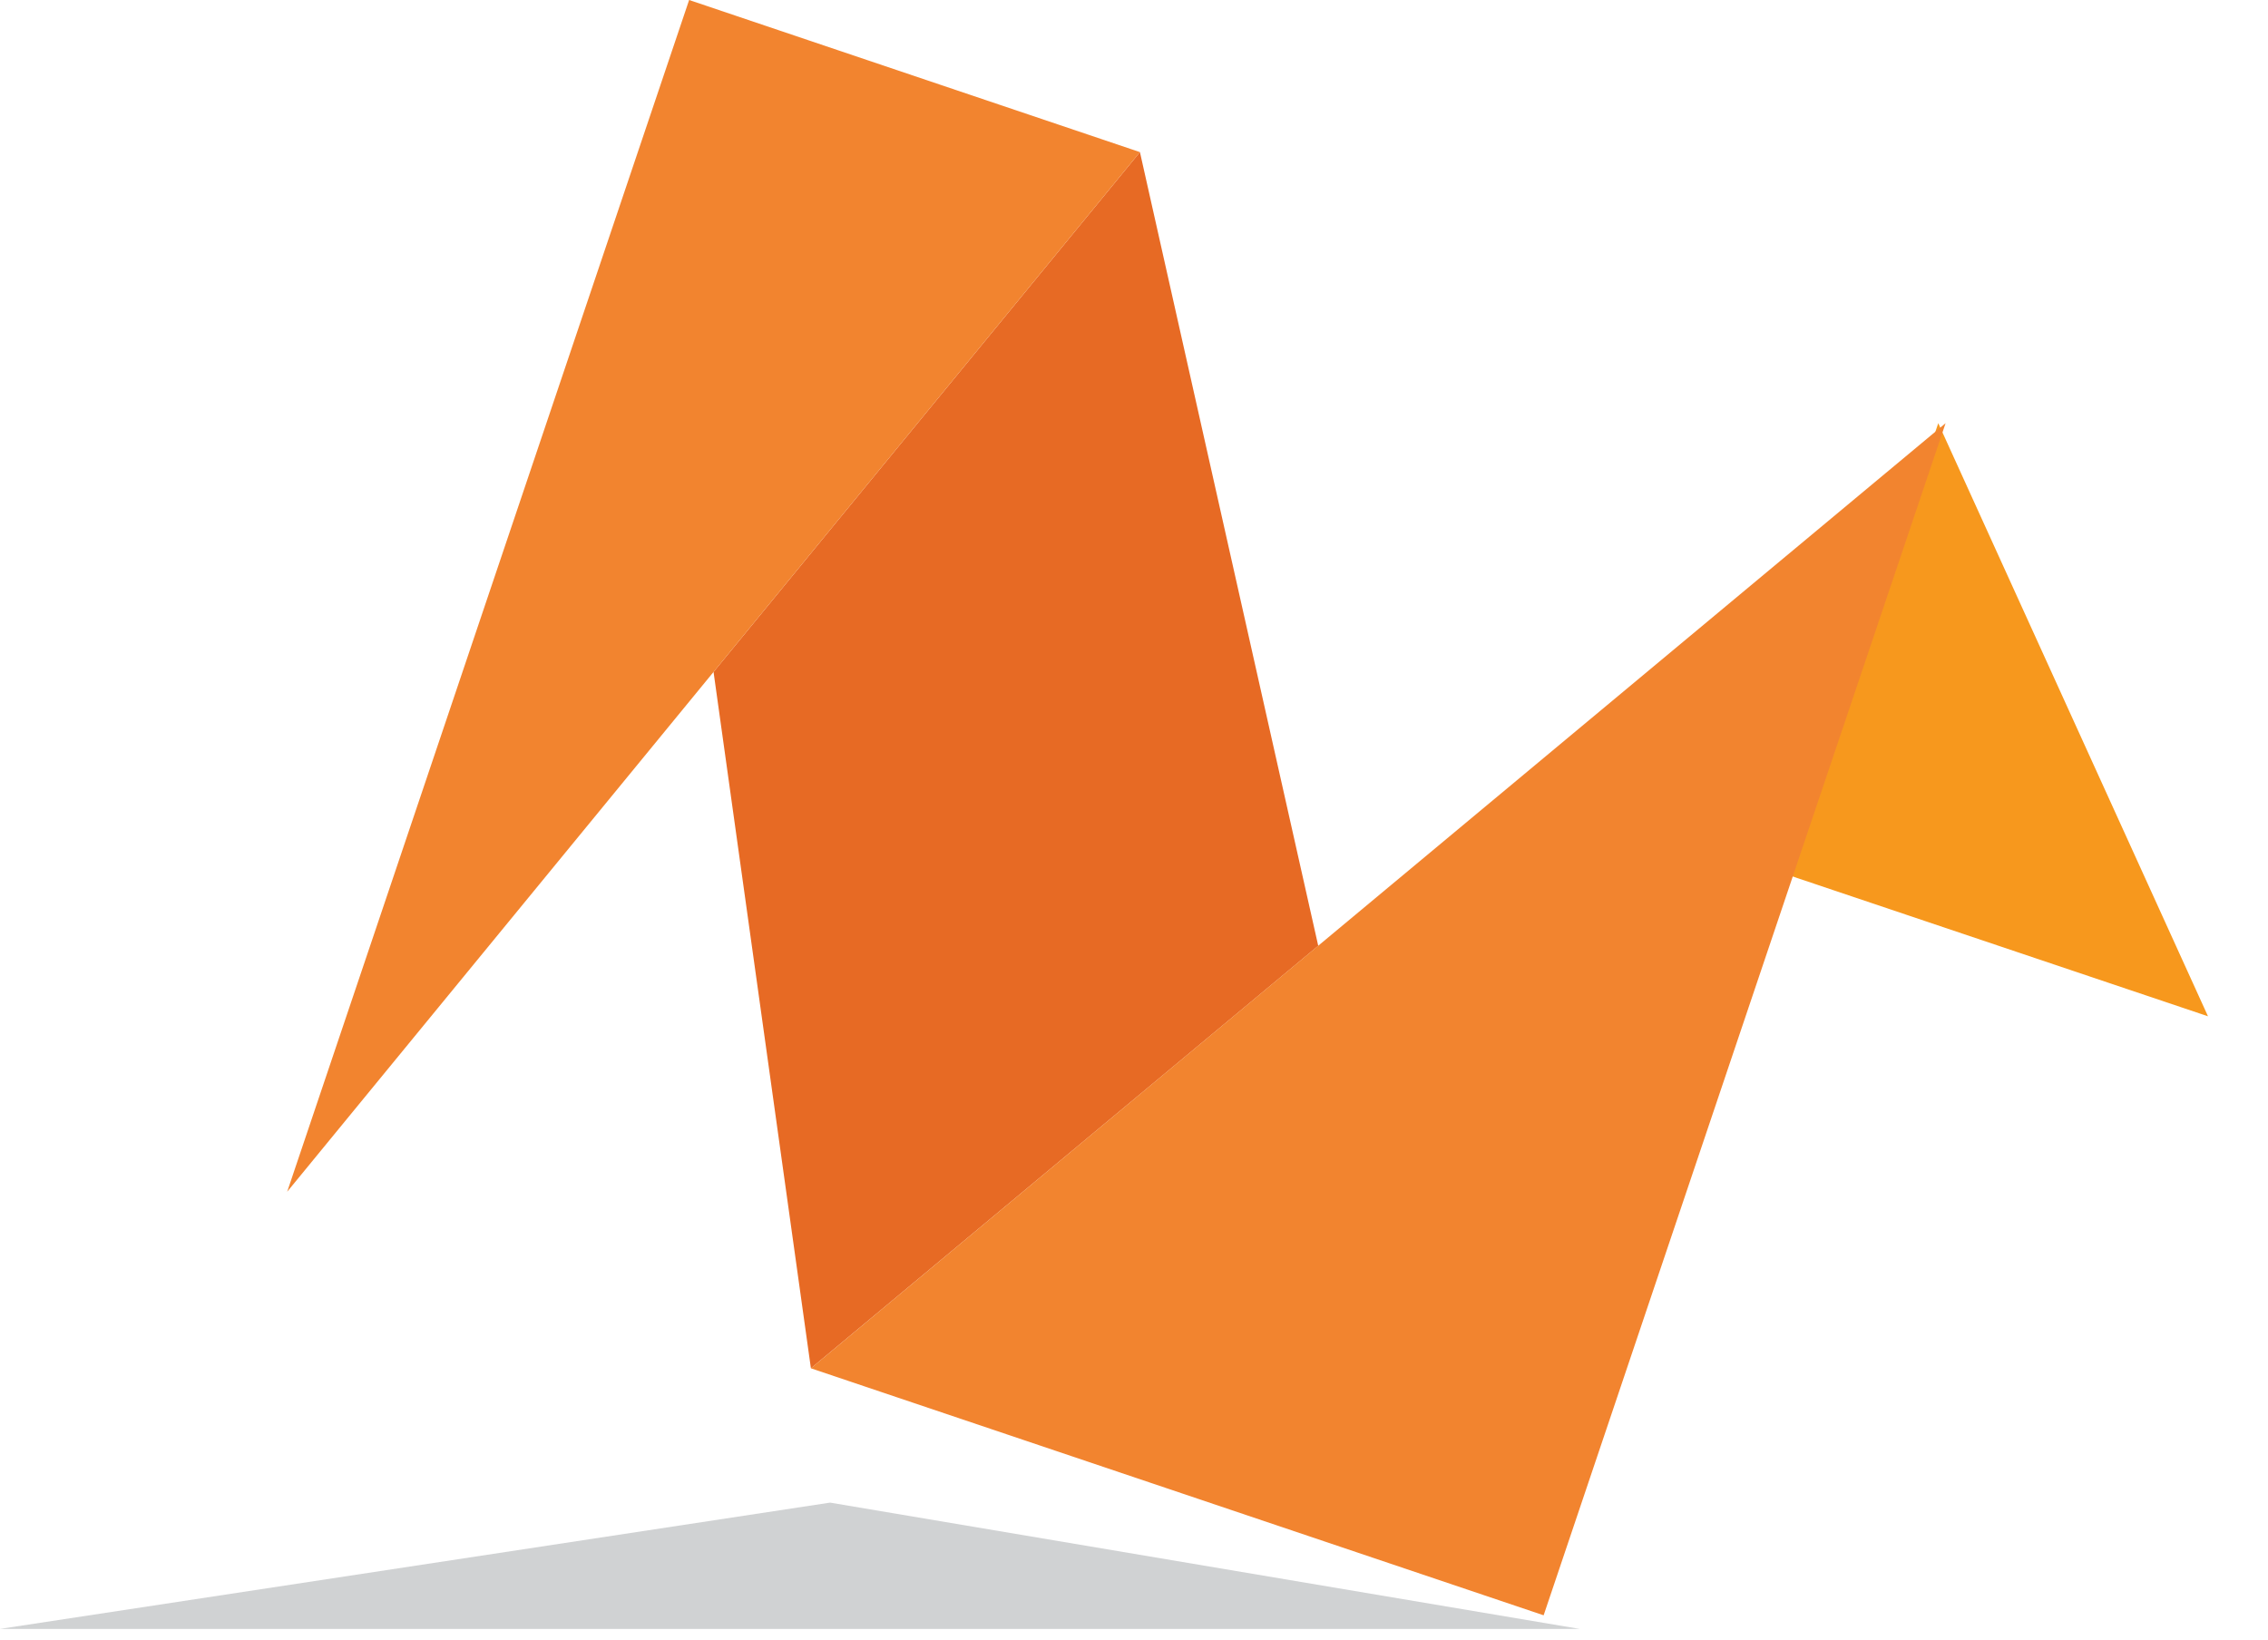
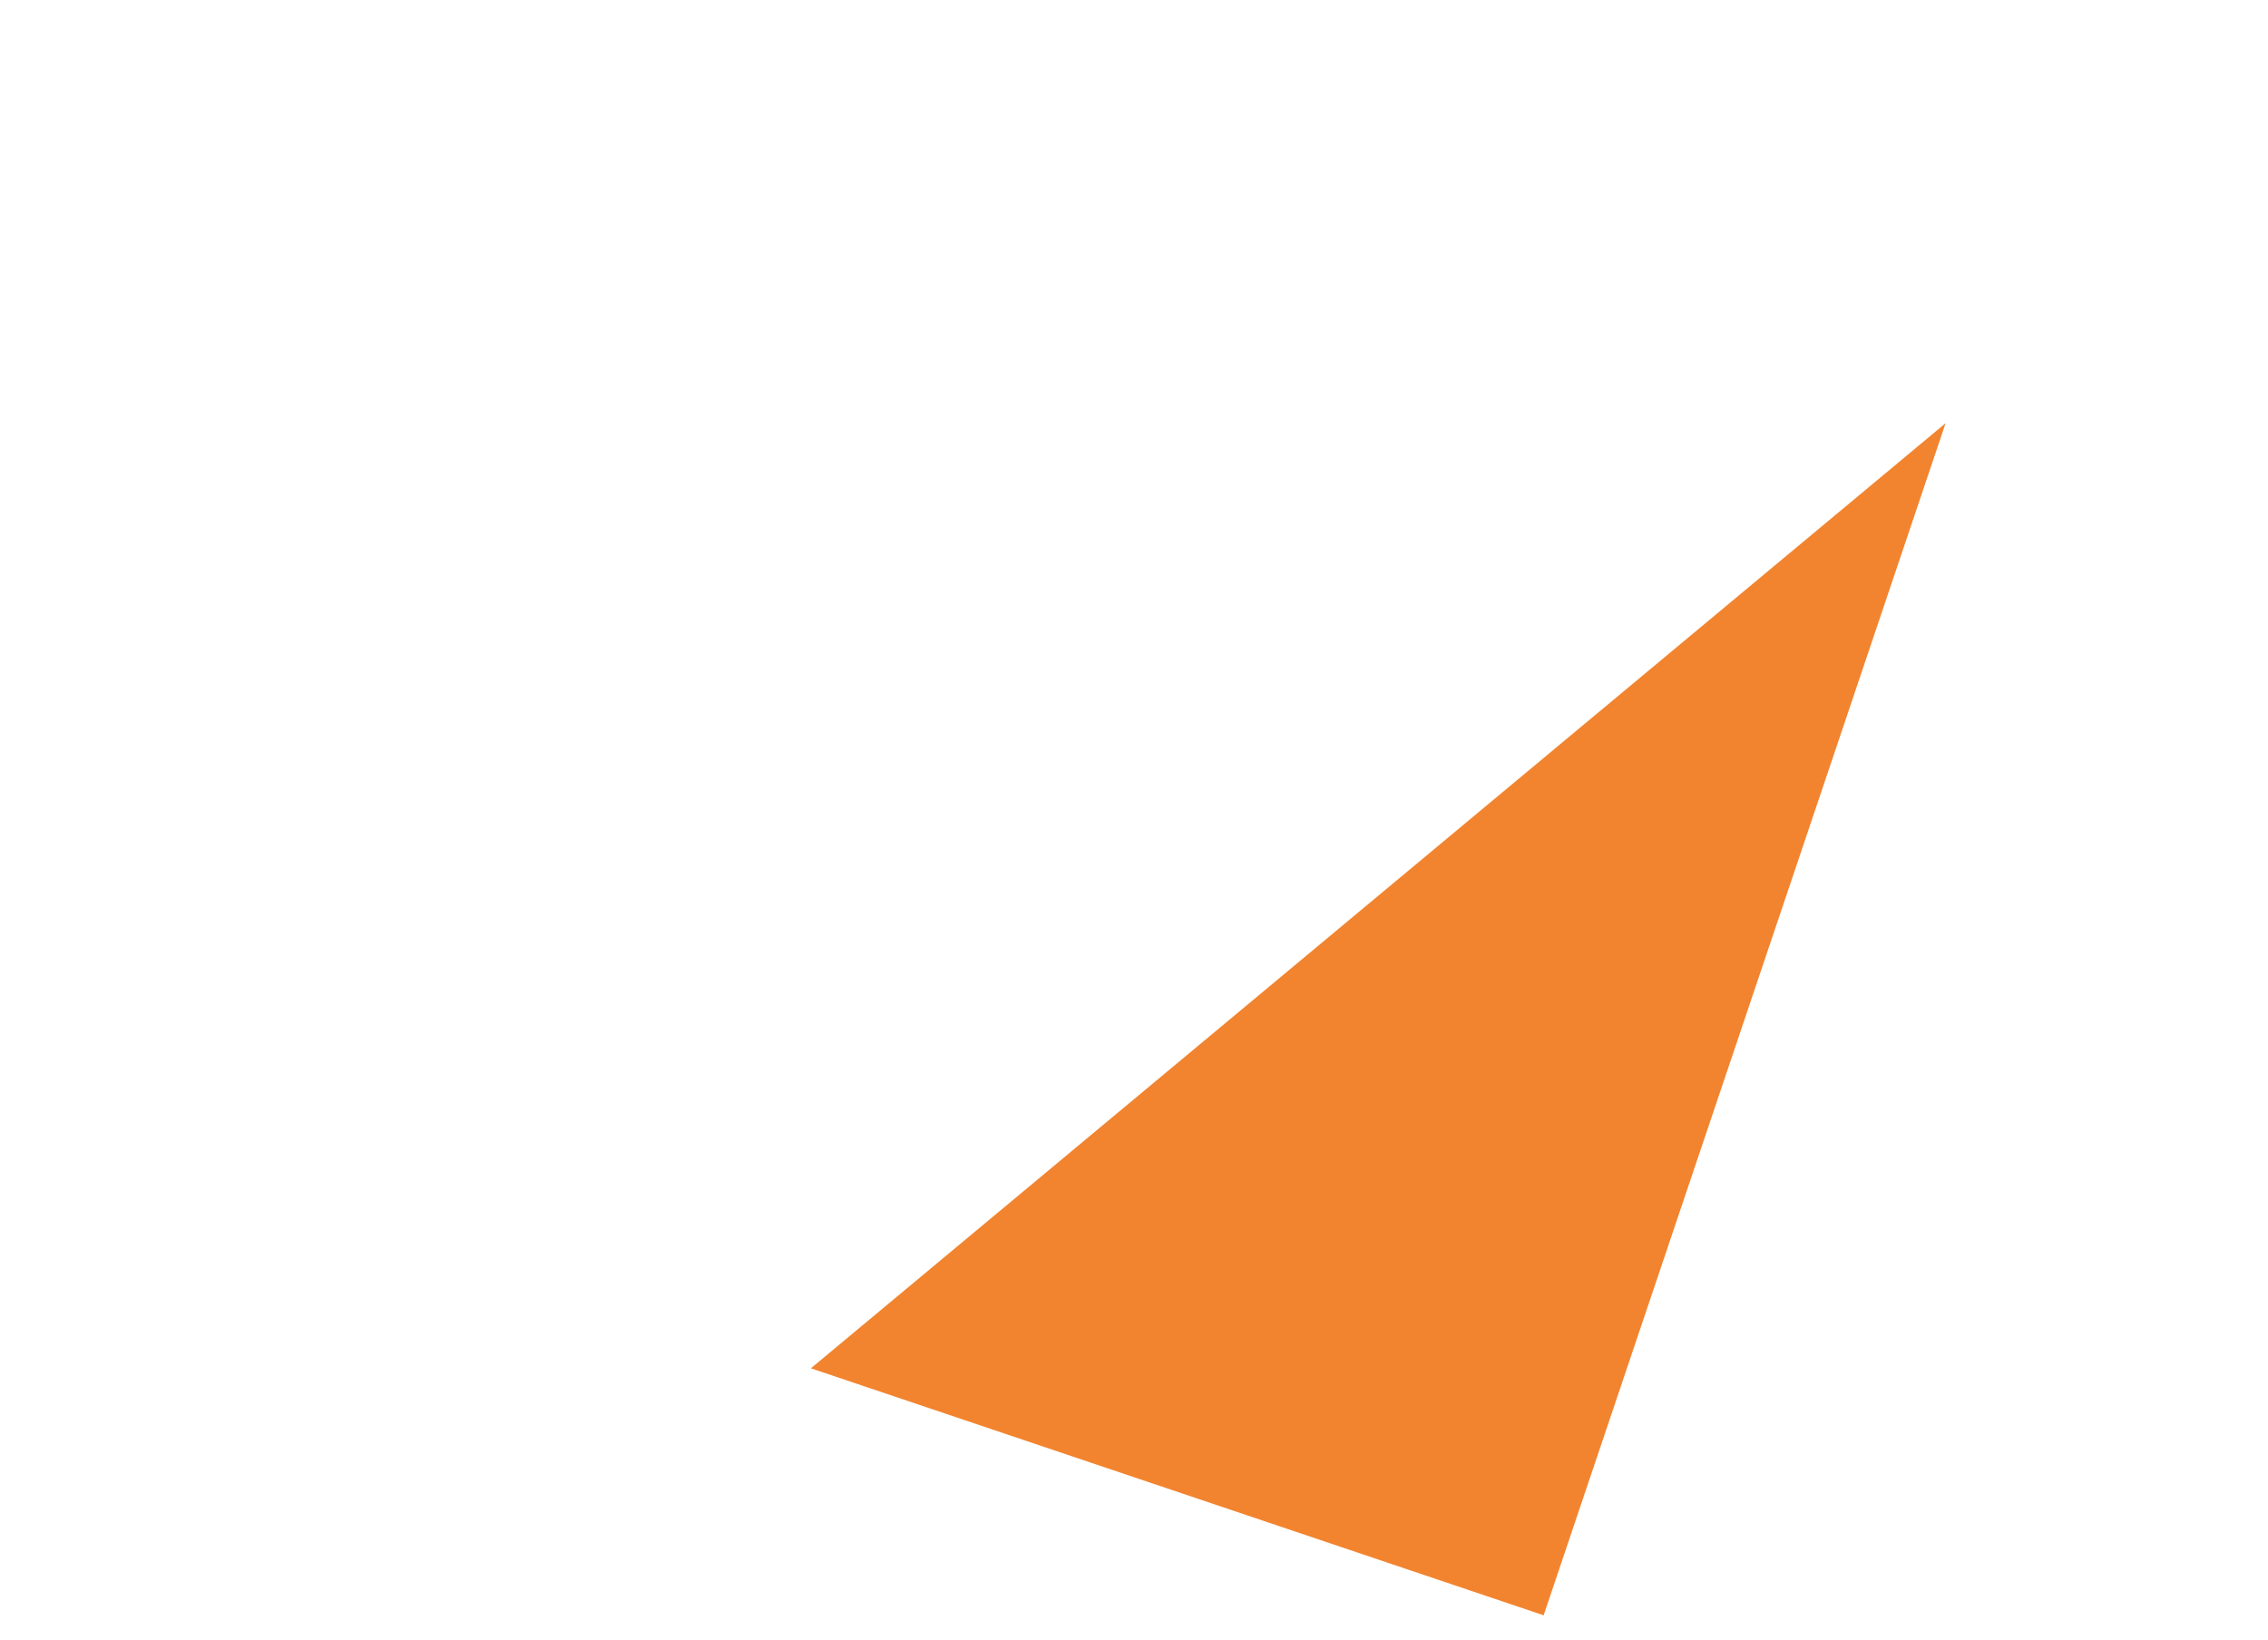
<svg xmlns="http://www.w3.org/2000/svg" id="Calque_1" data-name="Calque 1" width="65" height="47">
  <defs>
    <style>
            .cls-1{fill:#d0d2d3;}.cls-2{fill:#f7981d;}.cls-3{fill:#e76a24;}.cls-4{fill:#f2842f;}.cls-5{fill:#404041;}.cls-6{fill:#191818;}.cls-7{fill:url(#linear-gradient);}
        </style>
  </defs>
  <title>logo</title>
-   <polygon class="cls-1" points="45.27 46.69 0 46.69 23.79 43.07 45.27 46.69" />
-   <polygon class="cls-2" points="63.28 29.13 51.19 25.06 55.55 12.13 63.28 29.13" />
-   <polygon class="cls-3" points="23.24 39.22 20.45 19.26 32.67 4.36 37.78 27.11 23.24 39.22" />
-   <polygon class="cls-4" points="8.23 34.16 19.75 0 32.67 4.36 8.23 34.16" />
  <polygon class="cls-4" points="23.24 39.22 44.24 46.3 55.76 12.13 23.24 39.22" />
</svg>